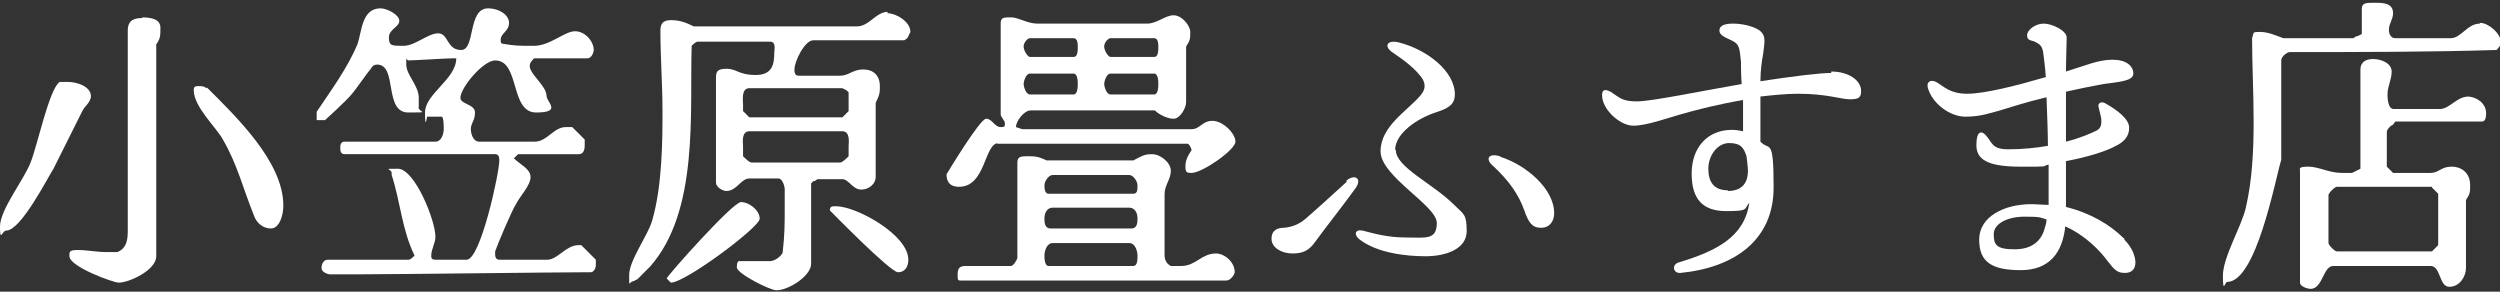
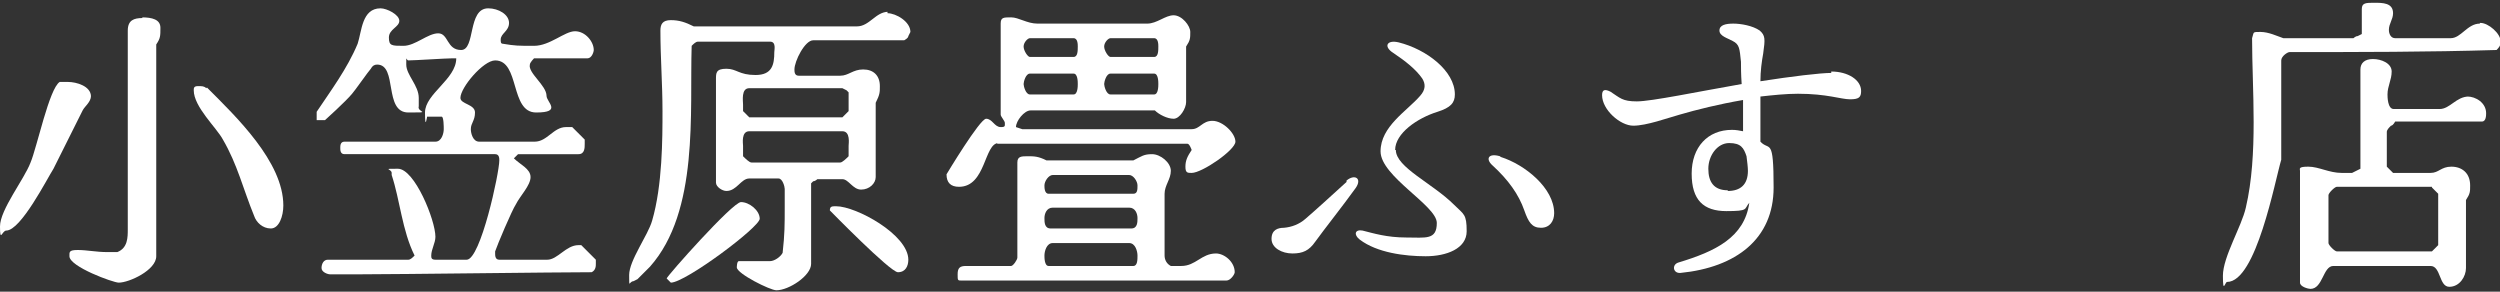
<svg xmlns="http://www.w3.org/2000/svg" id="logo" version="1.1" viewBox="0 0 360 42">
  <rect x="0" y="0" width="360" height="42" fill="#333333" stroke="none" />
  <defs>
    <style>
      .st0 {
        fill: #fff;
      }
    </style>
  </defs>
  <g>
    <path class="st0" d="M29.7,12.7c-.3-.3-.6-.3-1.2-.3s-.6.3-.6.6c0,2.4,3.3,5.4,4.2,7.1,2.1,3.6,2.9,7.1,4.5,11,.3.9,1.2,1.8,2.4,1.8s1.8-1.8,1.8-3.3c0-6.3-6.8-12.8-11-17h0Z" />
    <path class="st0" d="M13.1,13.9c0-1.5-2.1-2.1-3.3-2.1h-1.2c-1.5.9-3.3,9.5-4.2,11.6C3.5,25.8,0,30.2,0,32.6s.3.6.9.6c2.1,0,5.9-7.5,6.8-8.9l4.2-8.4c.3-.6,1.2-1.2,1.2-2.1h0Z" />
    <path class="st0" d="M20.5,2.6c-1.2,0-2.1.3-2.1,1.8v28.6c0,1.2,0,2.7-1.5,3.3h-1.5c-1.5,0-2.9-.3-4.2-.3s-1.2.3-1.2.9c0,1.5,6.3,3.8,7.1,3.8,1.5,0,5.4-1.8,5.4-3.8V6.4c.6-.9.6-1.2.6-2.4s-1.2-1.5-2.7-1.5h.1Z" />
  </g>
  <path class="st0" d="M83.9,35.3h-.6c-1.8,0-3,2.1-4.5,2.1h-6.9c-.6,0-.6-.6-.6-.9v-.3c.3-.9,2.4-5.9,3-6.8.6-1.2,2.1-2.7,2.1-3.9s-1.5-1.8-2.4-2.7l.6-.6h8.7c.9,0,.9-.9.9-1.5v-.6l-1.8-1.8h-.9c-1.8,0-2.7,2.1-4.5,2.1h-8c-.9,0-1.2-1.2-1.2-1.8,0-.9.6-1.2.6-2.4s-2.1-1.2-2.1-2.1c0-1.5,3.3-5.4,5-5.4,3.6,0,2.1,7.5,5.9,7.5s1.5-1.5,1.5-2.4c0-1.5-2.7-3.3-2.4-4.5,0-.3.6-.9.6-.9h7.7c.6,0,.9-.9.9-1.2,0-1.2-1.2-2.7-2.7-2.7s-3.6,2.1-5.9,2.1-2.7,0-4.5-.3c-.3,0-.3-.3-.3-.6,0-.9,1.2-1.2,1.2-2.4s-1.5-2.1-3-2.1c-3,0-1.8,6-3.9,6s-1.8-2.4-3.3-2.4-3.3,1.8-5,1.8-2.1,0-2.1-1.2,1.5-1.5,1.5-2.4-1.8-1.8-2.7-1.8c-2.7,0-2.7,3.3-3.3,5.1-1.5,3.6-3.9,6.8-5.9,9.8v1.2h1.2s3-2.7,3.9-3.8c.3-.3,2.4-3.3,2.7-3.6.2-.4.5-.6.9-.6,3,0,.9,6.9,4.5,6.9s1.2,0,1.5-.9v-1.2c0-1.8-1.8-3.3-1.8-4.8s0-.6.3-.6c.9,0,5.4-.3,6.3-.3h.6c0,3-4.5,5.1-4.5,7.8s.3.6.3.6h2.1c.3,0,.3,1.5.3,1.8,0,.6-.3,1.8-1.2,1.8h-13.1c-.6,0-.6.6-.6.9s0,.9.6.9h21.7c.6,0,.6.6.6.9,0,1.8-2.7,14.3-4.7,14.3h-4.5c-.6,0-.6-.3-.6-.6,0-.9.6-1.8.6-2.7,0-2.4-3-9.8-5.4-9.8s-.9,0-.9.6v.3c1.2,3.6,1.5,8,3.3,11.6-.3.3-.6.6-.9.6h-11.6c-.6,0-.9.6-.9,1.2s.9.9,1.2.9h4.7c5.1,0,28-.3,33-.3.6-.3.6-.9.6-1.2v-.6l-2.1-2.1h.2Z" />
  <g>
    <path class="st0" d="M109.4,31.5c0-1.2-1.5-2.4-2.7-2.4s-10.7,10.7-10.7,11l.6.6c2.1,0,12.8-8,12.8-9.2Z" />
    <path class="st0" d="M120.4,29.7c-.6,0-.9,0-.9.6,0,0,8.7,8.9,9.8,8.9s1.5-.9,1.5-1.8c0-3.6-7.5-7.7-10.4-7.7Z" />
    <path class="st0" d="M127.9,1.7c-1.8,0-2.7,2.1-4.5,2.1h-23.5c-1.2-.6-2.1-.9-3.3-.9s-1.5.6-1.5,1.5c0,3.9.3,7.7.3,11.6s0,10.7-1.5,15.8c-.6,2.1-3.3,5.7-3.3,7.8s0,.9.6.9l.6-.3c.3-.3,1.5-1.5,1.8-1.8,7.1-8,5.7-22.3,6-31.8.3-.3.6-.6.9-.6h10.4c.9,0,.6,1.2.6,1.5,0,1.8-.3,3.3-2.7,3.3s-2.7-.9-4.2-.9-1.5.6-1.5,1.5v14.9c0,.6.9,1.2,1.5,1.2,1.5,0,2.1-1.8,3.3-1.8h4.2c.6,0,.9,1.2.9,1.5v2.7c0,2.4,0,3.8-.3,6.5-.3.6-1.2,1.2-1.8,1.2h-4.5c-.3,0-.3.9-.3.9,0,.9,4.8,3.3,5.7,3.3,1.8,0,5-2.1,5-3.8v-11.6l.3-.3c.3,0,.6-.3.6-.3h3.6c.9,0,1.5,1.5,2.7,1.5s2.1-.9,2.1-1.8v-10.7c.6-1.2.6-1.5.6-2.4,0-1.5-.9-2.4-2.4-2.4s-2.1.9-3.3.9h-6c-.6,0-.6-.6-.6-.9,0-1.2,1.5-4.2,2.7-4.2h13.1s.6-.3.6-.6l.3-.6c0-1.5-2.1-2.7-3.3-2.7v-.2ZM122.2,21v1.5c-.3.3-.9.9-1.2.9h-12.8c-.3,0-.9-.6-1.2-.9v-1.5c0-.3-.3-2.1.9-2.1h13.4c1.2,0,.9,1.8.9,2.1ZM121.3,12.7l.6.3.3.3v2.7l-.9.9h-13.4l-.9-.9v-.9c0-.6-.3-2.4.9-2.4,0,0,13.4,0,13.4,0Z" />
  </g>
  <g>
    <path class="st0" d="M175.1,36.5c-2.1,0-2.9,1.8-5,1.8h-1.5c-.6-.3-.9-.9-.9-1.5v-8.9c0-1.2.9-2.1.9-3.3s-1.5-2.4-2.7-2.4-1.5.3-2.7.9h-12.5c-1.2-.6-1.8-.6-2.7-.6s-1.5,0-1.5.9v13.7c0,.3-.6,1.2-.9,1.2h-6.5c-.9,0-1.2.3-1.2,1.2s0,.9.6.9h38.1c.6,0,1.2-.9,1.2-1.2,0-1.5-1.5-2.7-2.7-2.7h0ZM163.2,38.3h-12.2c-.6,0-.6-1.2-.6-1.5,0-.6.3-1.8,1.2-1.8h11c.9,0,1.2,1.2,1.2,1.8s0,1.5-.6,1.5h0ZM162.9,32.9h-11.6c-.9,0-.9-.9-.9-1.5s.3-1.5,1.2-1.5h11c.9,0,1.2.9,1.2,1.5s0,1.5-.9,1.5ZM163.2,27.9h-12.2c-.6,0-.6-.9-.6-1.2,0-.6.6-1.5,1.2-1.5h11c.6,0,1.2.9,1.2,1.5s0,1.2-.6,1.2h0Z" />
    <path class="st0" d="M143.6,20.7h27.4c.3,0,.6.9.6.9-.6.9-.9,1.5-.9,2.4s.3.9.9.9c1.5,0,6.3-3.3,6.3-4.5s-1.8-3-3.3-3-1.8,1.2-3,1.2h-24.4l-.9-.3c0-.9,1.2-2.4,2.1-2.4h17.9c.6.6,1.8,1.2,2.7,1.2s1.8-1.5,1.8-2.4V6.7c.6-.9.6-1.2.6-2.1s-1.2-2.4-2.4-2.4-2.4,1.2-3.8,1.2h-15.8c-1.5,0-2.7-.9-3.8-.9s-1.5,0-1.5.9v13.1c0,.3.6.9.6,1.2v.3c0,.3-.3.3-.6.3-.9,0-1.2-1.2-2.1-1.2s-5.7,8-5.7,8c0,1.2.6,1.8,1.8,1.8,3.9,0,3.6-6.3,5.7-6.3h-.2ZM159.9,5.5h6.3c.6,0,.6.9.6,1.2,0,.6,0,1.5-.6,1.5h-6.3c-.3,0-.9-.9-.9-1.5s.6-1.2.9-1.2ZM159.9,10.6h6.3c.6,0,.6,1.2.6,1.5s0,1.5-.6,1.5h-6.3c-.6,0-.9-1.2-.9-1.5s.3-1.5.9-1.5ZM148.3,5.5h6.3c.6,0,.6.9.6,1.2,0,.6,0,1.5-.6,1.5h-6.3c-.3,0-.9-.9-.9-1.5s.6-1.2.9-1.2ZM148.3,10.6h6.3c.6,0,.6,1.2.6,1.5s0,1.5-.6,1.5h-6.3c-.6,0-.9-1.2-.9-1.5s.3-1.5.9-1.5Z" />
  </g>
  <g>
    <path class="st0" d="M193.9,26.2c-2.2,2-4.5,4.1-5.9,5.3-.9.8-2,1.2-3.1,1.3-.9,0-1.8.3-1.8,1.6s1.5,2.1,3,2.1,2.4-.4,3.3-1.7c1.3-1.8,4-5.2,5.8-7.7,1-1.4-.1-2.1-1.3-1.1v.2Z" />
    <path class="st0" d="M216,22.5c-1.7-.5-2.1.4-1.1,1.3,2.3,2.1,3.8,4.2,4.6,6.5.6,1.7,1.1,2.5,2.4,2.5s1.9-1,1.9-2.1c0-3.6-4.2-7-7.7-8.1h0Z" />
    <path class="st0" d="M200.9,21.6c0-2.4,3.2-4.6,6.1-5.5,1.9-.6,2.5-1.3,2.5-2.5,0-3.4-4.1-6.5-8.1-7.5-1.7-.4-2.2.6-.8,1.5,1.8,1.2,3.3,2.4,4.2,3.7.5.8.5,1.6-.3,2.5-1.9,2.2-5.7,4.4-5.7,8s8.1,7.8,8.1,10.3-1.6,2.1-4.4,2.1-4.7-.6-6.3-1c-1.1-.2-1.3.6-.4,1.3,2.5,1.9,6.5,2.4,9.5,2.4s5.9-1.1,5.9-3.6-.4-2.4-1.8-3.8c-3.1-3.1-8.4-5.4-8.4-7.9h-.1Z" />
  </g>
  <path class="st0" d="M263.8,10.5c-1.7,0-5.8.5-10.3,1.2,0-1.5.2-2.9.4-4,.3-2.1.3-2.6-.5-3.3-1-.7-2.7-1-3.8-1s-2,.2-2,1,1.2,1.1,1.9,1.5c1,.5,1,1.1,1.2,3,0,.7,0,1.8.1,3.2-6.3,1.1-13,2.5-15.1,2.5s-2.4-.5-3.8-1.4c-.8-.4-1.2-.3-1.2.5,0,2.1,2.6,4.4,4.5,4.4s4.9-1.1,6.7-1.6c2.4-.7,5.6-1.5,9.1-2.1v4.5c-.5-.1-1-.2-1.6-.2-3.5,0-5.8,2.5-5.8,6.3s1.7,5.4,5,5.4,2.5-.3,3.3-1.2c-.7,5-4.9,7-10.2,8.6-1,.3-.8,1.6.3,1.5,8-.8,13.4-4.9,13.4-12.3s-.6-5.2-1.9-6.6v-6.5c1.8-.2,3.7-.4,5.4-.4,4.2,0,6.2.8,7.5.8s1.6-.3,1.6-1.2c0-1.6-1.9-2.8-4.3-2.8v.2ZM248.8,27.4c-2,0-2.8-1.2-2.8-3.1s1.3-3.7,3-3.7,2.1.7,2.5,1.9c.1.8.2,1.6.2,2.1,0,2-1.1,2.9-2.9,2.9h0Z" />
-   <path class="st0" d="M305.8,34.3c-1.9-1.9-4.7-3.6-8.3-4.5v-6.6c3.3-.6,5.9-1.5,7-2.1,1.3-.6,2.1-1.4,2.1-2.7s-1.8-2.6-3.4-3.5c-.6-.4-1.2,0-1,.5.1.6.4,1.4.4,2s-.1,1.1-.7,1.4c-.8.4-2.4,1.1-4.4,1.6v-7.2c1.8-.4,3.7-.8,5.4-1.1,2.1-.3,4.3-.4,4.3-1.5s-1-2-3-2-3.8.8-6.7,1.7c0-1.7.1-3.9.1-4.9s-2.1-2-3.3-2-2.4.9-2.4,1.7.7.7,1.1.9c.8.4,1,.6,1.2,1.4.1.8.3,2.2.4,3.7-4.1,1.2-8.8,2.4-11.3,2.4s-3.3-1-4.5-1.7c-.8-.4-1.4,0-1.2.8.6,2.3,3.2,4.2,5.4,4.2s3.5-.5,5-.9c1.3-.4,3.8-1.2,6.7-1.9.1,2.6.2,5.4.2,7-1.7.3-3.7.5-5.7.5s-2.2-.6-2.9-1.6c-1-1.4-1.7-1-1.7,1s1.5,3.1,6.3,3.1,2.8,0,4.1-.3v5.8c-.8,0-1.7-.1-2.5-.1-3.9,0-7.5,1.8-7.5,5.1s1.9,4.4,6,4.4,6-2.5,6.4-6.3c2.9,1.3,5,3.5,6.1,5,1,1.3,1.4,1.7,2.5,1.7s1.5-.7,1.5-1.5-.4-2.1-1.6-3.3v-.2ZM294.5,32.6c-.4,1.9-1.7,3.3-4.4,3.3s-3-.7-3-2.2,2-2.5,4.4-2.5,2.2.1,3.2.4c0,.4-.1.7-.2,1.1h0Z" />
  <g>
    <path class="st0" d="M357.1,3.4c-1.8,0-2.7,2.1-4.2,2.1h-8c-.6,0-.9-.6-.9-1.2,0-.9.6-1.5.6-2.4,0-1.5-1.5-1.5-2.7-1.5s-1.8,0-1.8.9v3.6l-.6.3c-.3,0-.6.3-.6.3h-10.1c-.9-.3-2.1-.9-3.3-.9s-.9,0-1.2.9c0,7.4.9,16.7-.9,24.4-.6,2.7-3.3,7.1-3.3,9.8s.3.9.6.9c4.2,0,6.9-14.6,7.8-17.6v-14.3c0-.6.9-1.2,1.2-1.2,9.8,0,20,0,29.8-.3.3-.3.6-.6.6-1.2,0-1.2-1.8-2.7-2.9-2.7h-.1Z" />
    <path class="st0" d="M355.5,13.9c-1.8,0-2.7,1.8-4.2,1.8h-6.6c-.9,0-.9-1.8-.9-2.1,0-1.2.6-2.1.6-3.3s-1.5-1.8-2.7-1.8-1.8.6-1.8,1.5v14.3l-.6.3-.6.3h-1.5c-1.8,0-3.3-.9-4.8-.9s-1.2.3-1.2.6v16.1c0,.6,1.2.9,1.5.9,1.8,0,1.8-3.3,3.3-3.3h14c1.5,0,1.2,3,2.7,3s2.4-1.5,2.4-2.7v-9.8c.6-.9.6-1.2.6-2.1,0-1.8-1.2-2.7-2.7-2.7s-1.8.9-3,.9h-5.4l-.9-.9v-5c0-.3.3-.6.6-.9.3,0,.6-.6.6-.6h12.5c.6,0,.6-.9.6-1.2,0-1.5-1.5-2.4-2.7-2.4h.2ZM350.2,27l.9.9v7.4l-.9.9h-13.7c-.3,0-1.2-.9-1.2-1.2v-6.9c0-.3.9-1.2,1.2-1.2h13.7Z" />
  </g>
</svg>